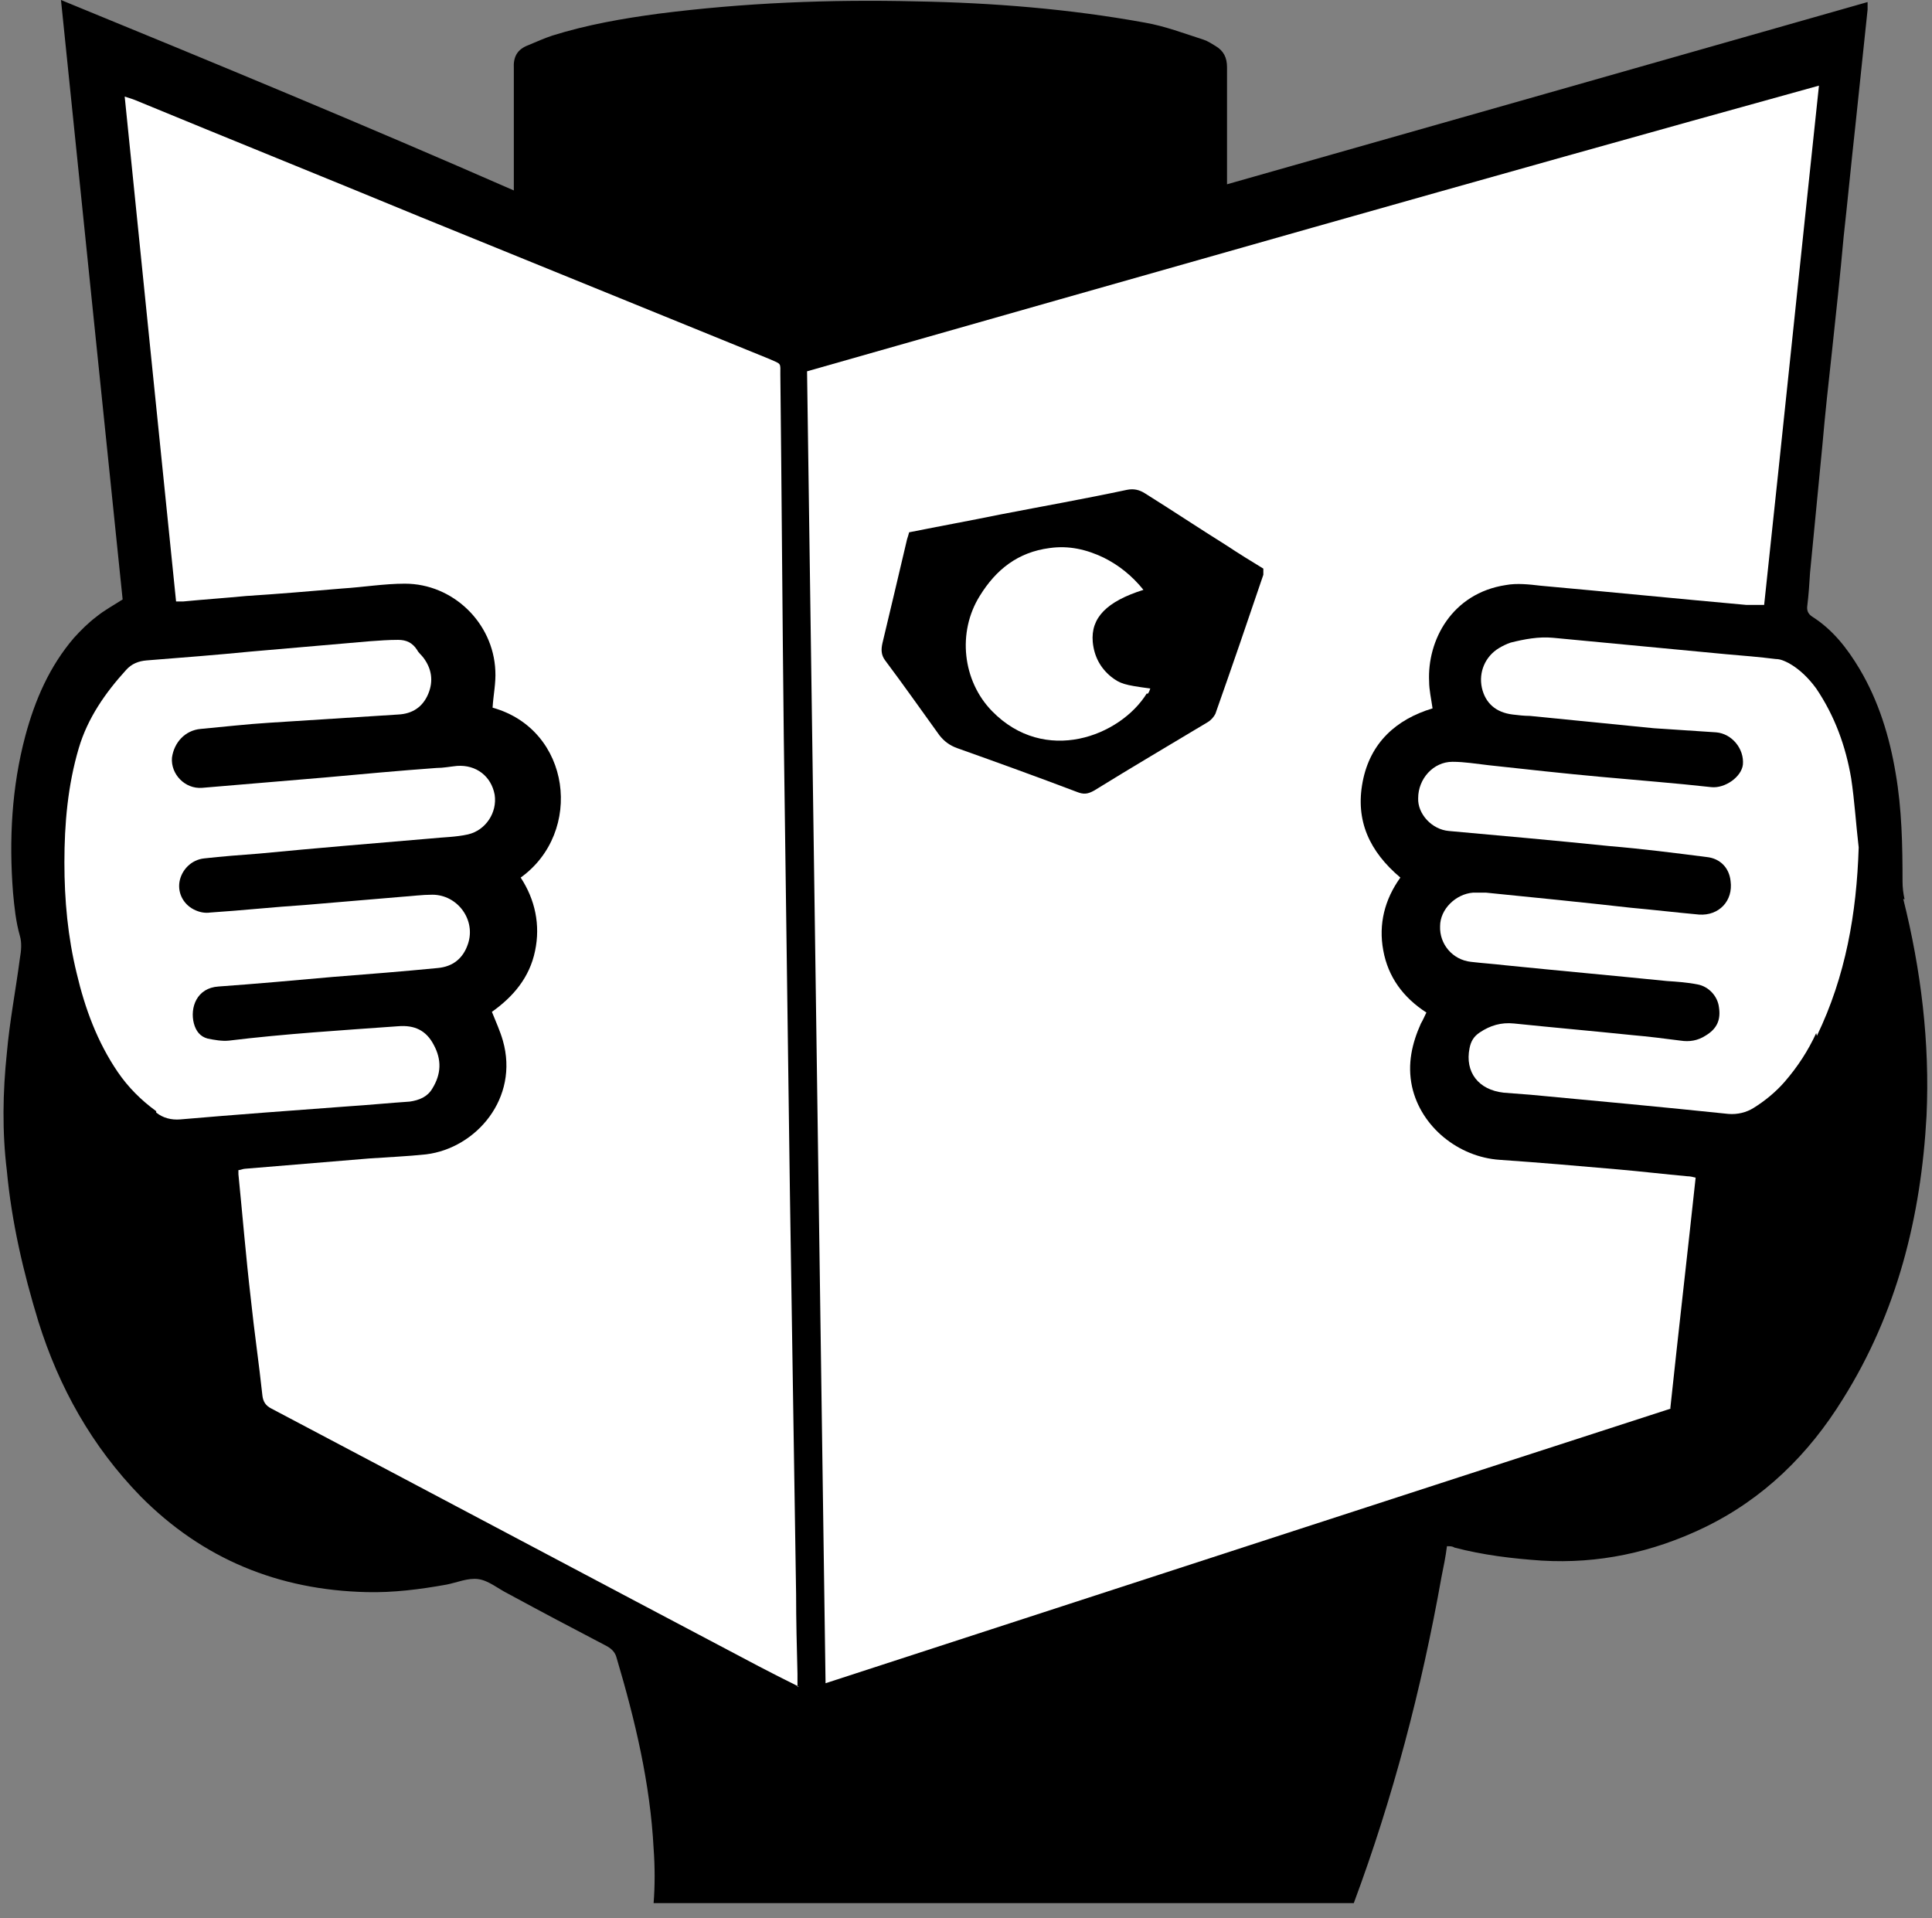
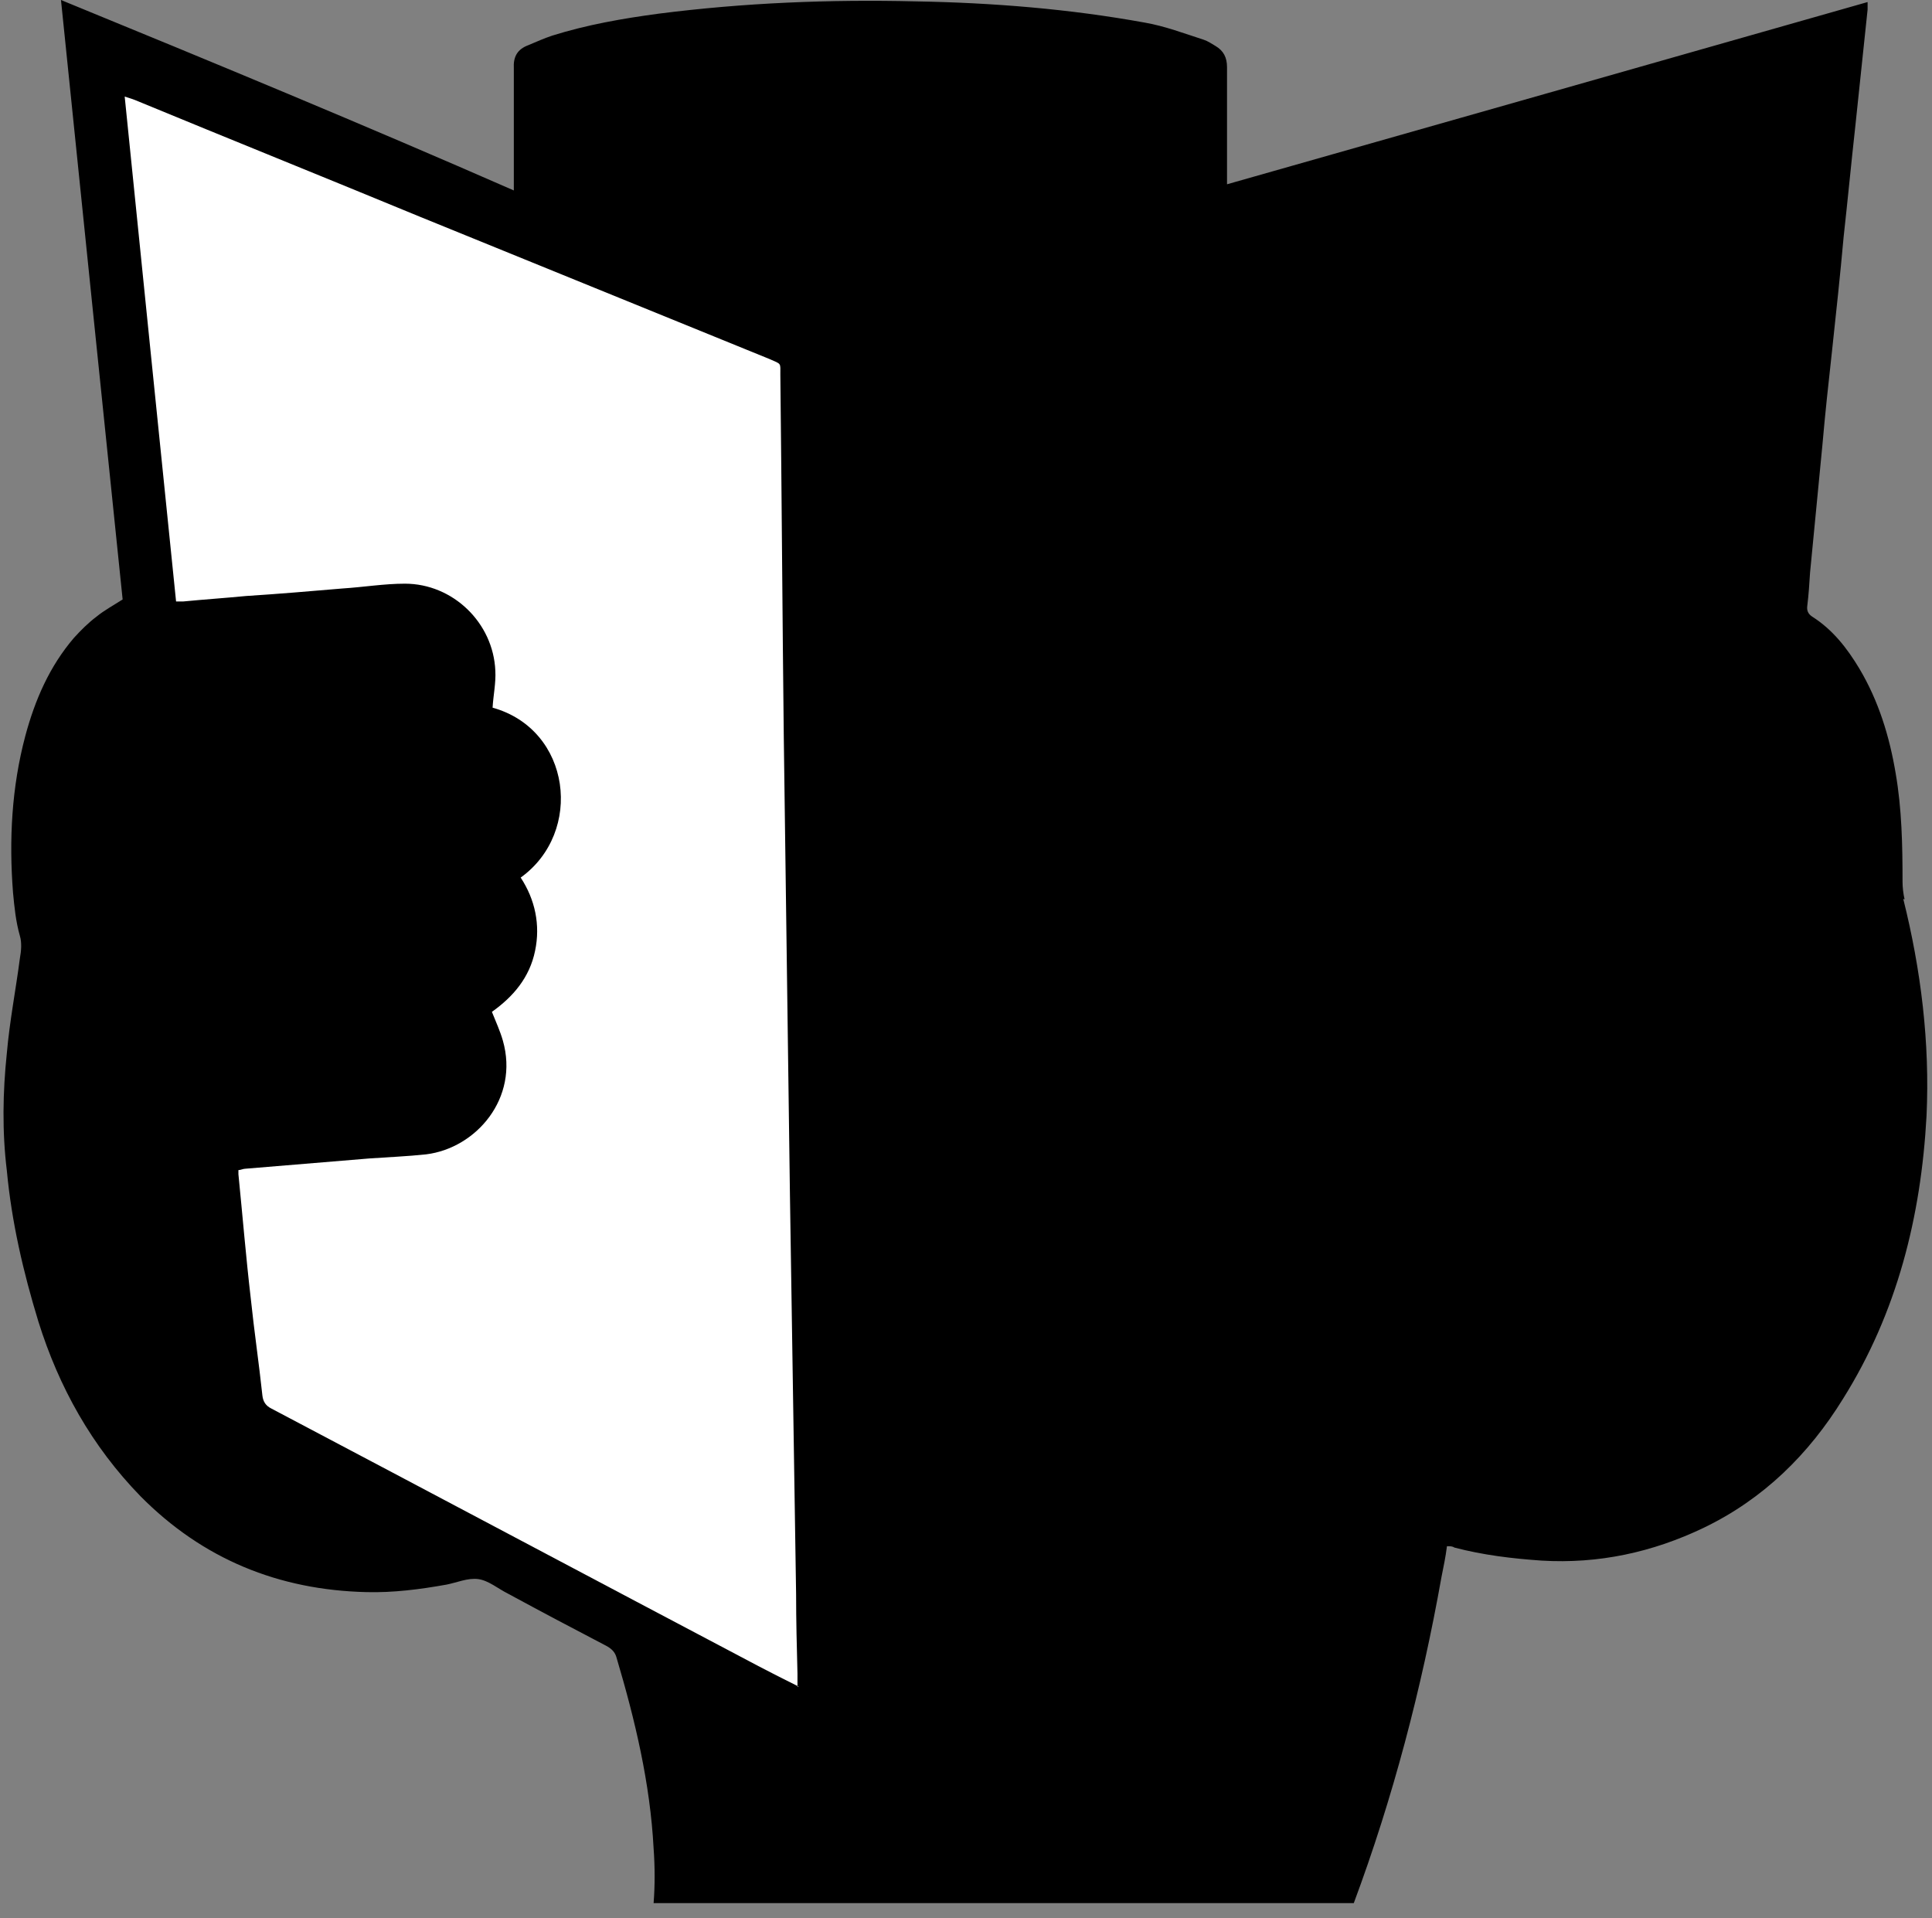
<svg xmlns="http://www.w3.org/2000/svg" id="Layer_1" version="1.1" viewBox="0 0 282 280">
  <rect x="0" y="0" width="282" height="280" fill="#808080" stroke="none" />
  <defs>
    <style>
      .st0 {
        fill: #fff;
      }
    </style>
  </defs>
  <path d="M278,131.3h0c-.2-.9-.3-1.8-.3-2.6,0-5.3-.1-10.6-1-15.8-.9-5.4-2.5-10.6-5.3-15.3-1.8-3-3.9-5.7-6.9-7.6-.6-.4-.8-.9-.7-1.6.2-1.6.3-3.2.4-4.8.6-6.2,1.2-12.4,1.8-18.6.4-4.6.9-9.2,1.4-13.7.6-5.6,1.2-11.1,1.7-16.7.6-5.4,1.1-10.7,1.7-16.1.6-5.7,1.2-11.4,1.8-17.1,0-.3,0-.7,0-1.1-31.2,8.9-62.2,17.7-93.5,26.6v-1.9c0-5.1,0-10.1,0-15.2,0-1.4-.5-2.4-1.7-3.1-.5-.3-1.1-.7-1.7-.9-2.8-.9-5.7-2-8.6-2.5-11-2-22.2-2.9-33.4-3.1-12.6-.3-25.1.2-37.6,1.8-5.2.7-10.4,1.6-15.5,3.2-1.2.4-2.3.9-3.5,1.4-1.6.6-2.2,1.7-2.1,3.4,0,5.3,0,10.6,0,15.8v2C53.1,18.2,31.1,9.1,8.9,0c3,29.3,6,58.4,9,87.5-1.4.9-2.7,1.6-3.8,2.5-1.2.9-2.3,2-3.3,3.1-3.6,4.2-5.7,9.1-7.1,14.3-2,7.5-2.4,15.2-1.8,22.9.2,2.1.4,4.2,1,6.3.3,1,.2,2.2,0,3.3-.6,4.6-1.5,9.2-1.9,13.8-.6,5.7-.7,11.5,0,17.2.7,7.5,2.4,14.8,4.6,22,3,9.6,7.8,18.2,14.9,25.5,9.1,9.2,20.2,13.7,33,14,3.9.1,7.8-.4,11.7-1.1,1.5-.3,3.1-1,4.6-.8,1.5.2,2.9,1.4,4.3,2.1,4.8,2.6,9.7,5.2,14.5,7.7.7.4,1.2.9,1.4,1.7,2.7,9.1,4.9,18.3,5.4,27.8.2,2.7.2,5.5,0,8h102.2c5.7-15.3,9.9-31.3,12.8-47.6.3-1.5.6-2.9.8-4.5.5,0,.8,0,1.1.2,4.2,1.1,8.4,1.6,12.7,1.9,8.3.5,16.2-1.2,23.7-4.8,8.7-4.2,15.3-10.7,20.3-18.8,7.9-12.6,11.4-26.6,12.2-41.3.5-10.7-.8-21.3-3.4-31.7Z" />
  <path class="st0" d="M116.6,246.2c-2.2-1.1-4-2-5.9-3-23.7-12.5-47.4-25.1-71.1-37.6-.8-.4-1.2-1-1.3-1.9-.5-4.7-1.2-9.4-1.7-14.2-.7-6-1.2-12.1-1.8-18.1,0-.2,0-.3,0-.6.3,0,.7-.2,1-.2,6-.5,12.1-1,18.1-1.5,2.8-.2,5.5-.3,8.3-.6,7.3-.9,13.6-8.2,11.2-16.6-.4-1.4-1-2.7-1.6-4.2,3.1-2.2,5.5-5,6.3-8.9.8-3.8,0-7.5-2.1-10.7,9.2-6.6,7.4-21.6-4.1-24.8.1-1.8.5-3.6.4-5.4-.3-7-6.2-12.7-13.2-12.7-3,0-6,.5-9.1.7-4.7.4-9.4.8-14.1,1.1-3.1.3-6.1.5-9.2.8-.3,0-.6,0-1,0-2.5-24.5-5-49-7.5-73.7.6.2,1,.3,1.5.5,13.8,5.7,27.7,11.3,41.5,17,17,6.9,34.1,13.9,51.1,20.8,1.8.8,1.6.5,1.6,2.3.2,17.6.3,35.1.5,52.7.3,22.3.6,44.6.9,67,.3,19.4.6,38.9.9,58.3,0,3.9.1,7.7.2,11.6,0,.5,0,1,0,1.9Z" />
-   <path class="st0" d="M243.9,205.6c-41.1,13.3-82.2,26.7-123.4,40.1-.9-63.9-1.8-127.6-2.7-191.5,49.2-14,98.2-28,147.7-41.7-2.7,25.4-5.3,50.6-8,75.8-1,0-1.8,0-2.6,0-10-.9-20-1.9-30-2.8-1.7-.2-3.5-.4-5.1-.1-7.9,1.2-11.5,8.1-11.2,14.1,0,1.2.3,2.5.5,3.9-5.3,1.6-9.1,5-10.2,10.7-1.1,5.7,1,10.2,5.5,14-2.3,3.2-3.2,6.8-2.5,10.6.7,3.9,2.9,6.9,6.3,9.1-.3.6-.5,1.1-.8,1.6-1.3,2.9-2,5.9-1.3,9.2,1.3,5.9,6.8,10.3,12.8,10.7,5.8.4,11.6.9,17.3,1.4,3.4.3,6.8.7,10.1,1,.4,0,.8.1,1.2.2-1.2,11.2-2.5,22.4-3.7,33.7Z" />
-   <path class="st0" d="M22.8,162.2c-2.2-1.6-4.1-3.5-5.6-5.7-3-4.4-4.8-9.3-6-14.4-1.3-5.3-1.8-10.7-1.8-16.2,0-5.7.5-11.3,2.1-16.7,1.3-4.4,3.9-8.1,6.9-11.4.8-.9,1.8-1.3,3-1.4,5.1-.4,10.2-.8,15.3-1.3,5.8-.5,11.6-1,17.3-1.5,1.4-.1,2.7-.2,4.1-.2,1.2,0,2.1.4,2.8,1.5.2.4.6.7.9,1.1,1.2,1.6,1.5,3.4.7,5.3-.8,1.9-2.3,2.9-4.4,3-6.3.4-12.5.8-18.8,1.2-3.3.2-6.7.6-10,.9-2.3.2-3.9,2-4.2,4.2-.2,2.4,1.9,4.6,4.4,4.4,5.9-.5,11.9-1,17.8-1.5,5.5-.5,10.9-1,16.4-1.4,1,0,2-.2,3-.3,2.8-.2,5,1.5,5.5,4.2.4,2.6-1.3,5.2-3.9,5.8-1.8.4-3.6.4-5.5.6-8.3.7-16.7,1.4-25,2.2-2.7.2-5.3.4-8,.7-1.9.2-3.3,1.7-3.6,3.4-.3,1.8.7,3.5,2.4,4.2.7.3,1.4.4,2.1.3,4.6-.3,9.2-.8,13.8-1.1,4.7-.4,9.5-.8,14.2-1.2,1.5-.1,2.9-.3,4.4-.3,3.7,0,6.4,3.7,5.2,7.2-.7,2.1-2.2,3.3-4.4,3.5-5.1.5-10.2.9-15.3,1.3-5.6.5-11.1,1-16.7,1.4-3.2.2-4.2,3.1-3.6,5.4.3,1.1.9,1.9,2,2.2,1,.2,2.1.4,3.1.3,8.2-1,16.4-1.5,24.7-2.1,2.4-.2,4.1.6,5.2,2.7,1.2,2.2,1.1,4.3-.2,6.4-.7,1.2-1.9,1.7-3.3,1.9-3,.2-6,.5-9.1.7-8.1.6-16.3,1.2-24.4,1.9-1.3.1-2.5-.2-3.5-1Z" />
-   <path class="st0" d="M265.1,150.8h0c-1.2,2.6-2.7,4.9-4.6,7.1-1.3,1.5-2.9,2.8-4.5,3.8-1.1.7-2.4,1-3.7.9-9.6-1-19.2-1.9-28.9-2.8-1.3-.1-2.6-.2-3.9-.3-3.7-.4-5.7-3-5-6.5.2-1,.6-1.7,1.5-2.3,1.5-1,3.1-1.5,5-1.3,5.8.6,11.5,1.1,17.3,1.7,2.3.2,4.7.5,7,.8,1.3.2,2.5,0,3.6-.7,1.7-1,2.3-2.3,2-4.2-.2-1.6-1.5-3-3.1-3.3-1.5-.3-3-.4-4.5-.5-7.9-.8-15.7-1.5-23.6-2.3-1.7-.2-3.3-.3-5-.5-2.7-.3-4.6-2.6-4.5-5.2,0-2.5,2.3-4.7,4.8-4.9.6,0,1.3,0,1.9,0,7,.7,14,1.4,21.1,2.2,3.3.3,6.7.7,10,1,2.9.2,5-2,4.6-4.9-.2-1.9-1.5-3.3-3.5-3.5-4.7-.6-9.4-1.2-14.2-1.6-7.8-.8-15.6-1.5-23.4-2.2-2.5-.2-4.6-2.5-4.5-4.8,0-2.8,2.2-5.3,5-5.3,1.8,0,3.5.3,5.3.5,5.5.6,10.9,1.2,16.4,1.7,5.4.5,10.7.9,16.1,1.5,2,.2,4.4-1.5,4.6-3.3.2-2.3-1.6-4.5-3.9-4.7-3-.2-6.1-.4-9.1-.6-6-.6-12.1-1.2-18.1-1.8-.8,0-1.7-.1-2.5-.2-2.5-.3-4-1.7-4.5-3.9-.5-2.3.5-4.6,2.5-5.8.5-.3,1.1-.6,1.7-.8,2-.5,4.1-.9,6.2-.7,8.4.8,16.9,1.6,25.3,2.4,2.4.2,4.8.4,7.2.7.7,0,1.3.3,1.9.6,1.6.9,2.9,2.2,4,3.7,2.7,4,4.3,8.4,5.1,13.1.5,3.3.7,6.7,1.1,10.1-.3,9.6-1.9,18.8-6.1,27.5Z" />
-   <path d="M167.1,72c-.8-.5-1.6-.7-2.6-.5-6.1,1.3-12.3,2.4-18.5,3.6-4.4.9-8.8,1.7-13.3,2.6h0c-.1.4-.2.7-.3,1-1.2,5.1-2.4,10.2-3.6,15.2-.2.9-.2,1.7.4,2.5,2.7,3.6,5.3,7.3,7.9,10.9.7.9,1.5,1.5,2.6,1.9,5.9,2.1,11.7,4.2,17.5,6.4,1,.4,1.6.3,2.5-.2,5.5-3.4,11.1-6.7,16.6-10,.5-.3.9-.8,1.1-1.2,2.4-6.8,4.7-13.5,7-20.3,0-.3,0-.6,0-.9-1.8-1.1-3.6-2.2-5.4-3.4-4-2.5-7.9-5.1-11.9-7.6Z" />
-   <path class="st0" d="M167.4,101.2c-3.9,6.3-14.9,10.5-22.6,2.6-4.3-4.4-5.1-11.5-1.8-16.8,2.4-3.9,5.6-6.4,10.2-7,2.8-.4,5.4.2,7.9,1.4,2.2,1.1,4.1,2.6,5.8,4.7h0c-5.4,1.7-7.7,4.1-7.4,7.6.2,2.1,1.1,3.8,2.7,5.1,1.3,1,1.9,1.2,5.7,1.7-.1.3-.2.6-.4.8Z" />
</svg>